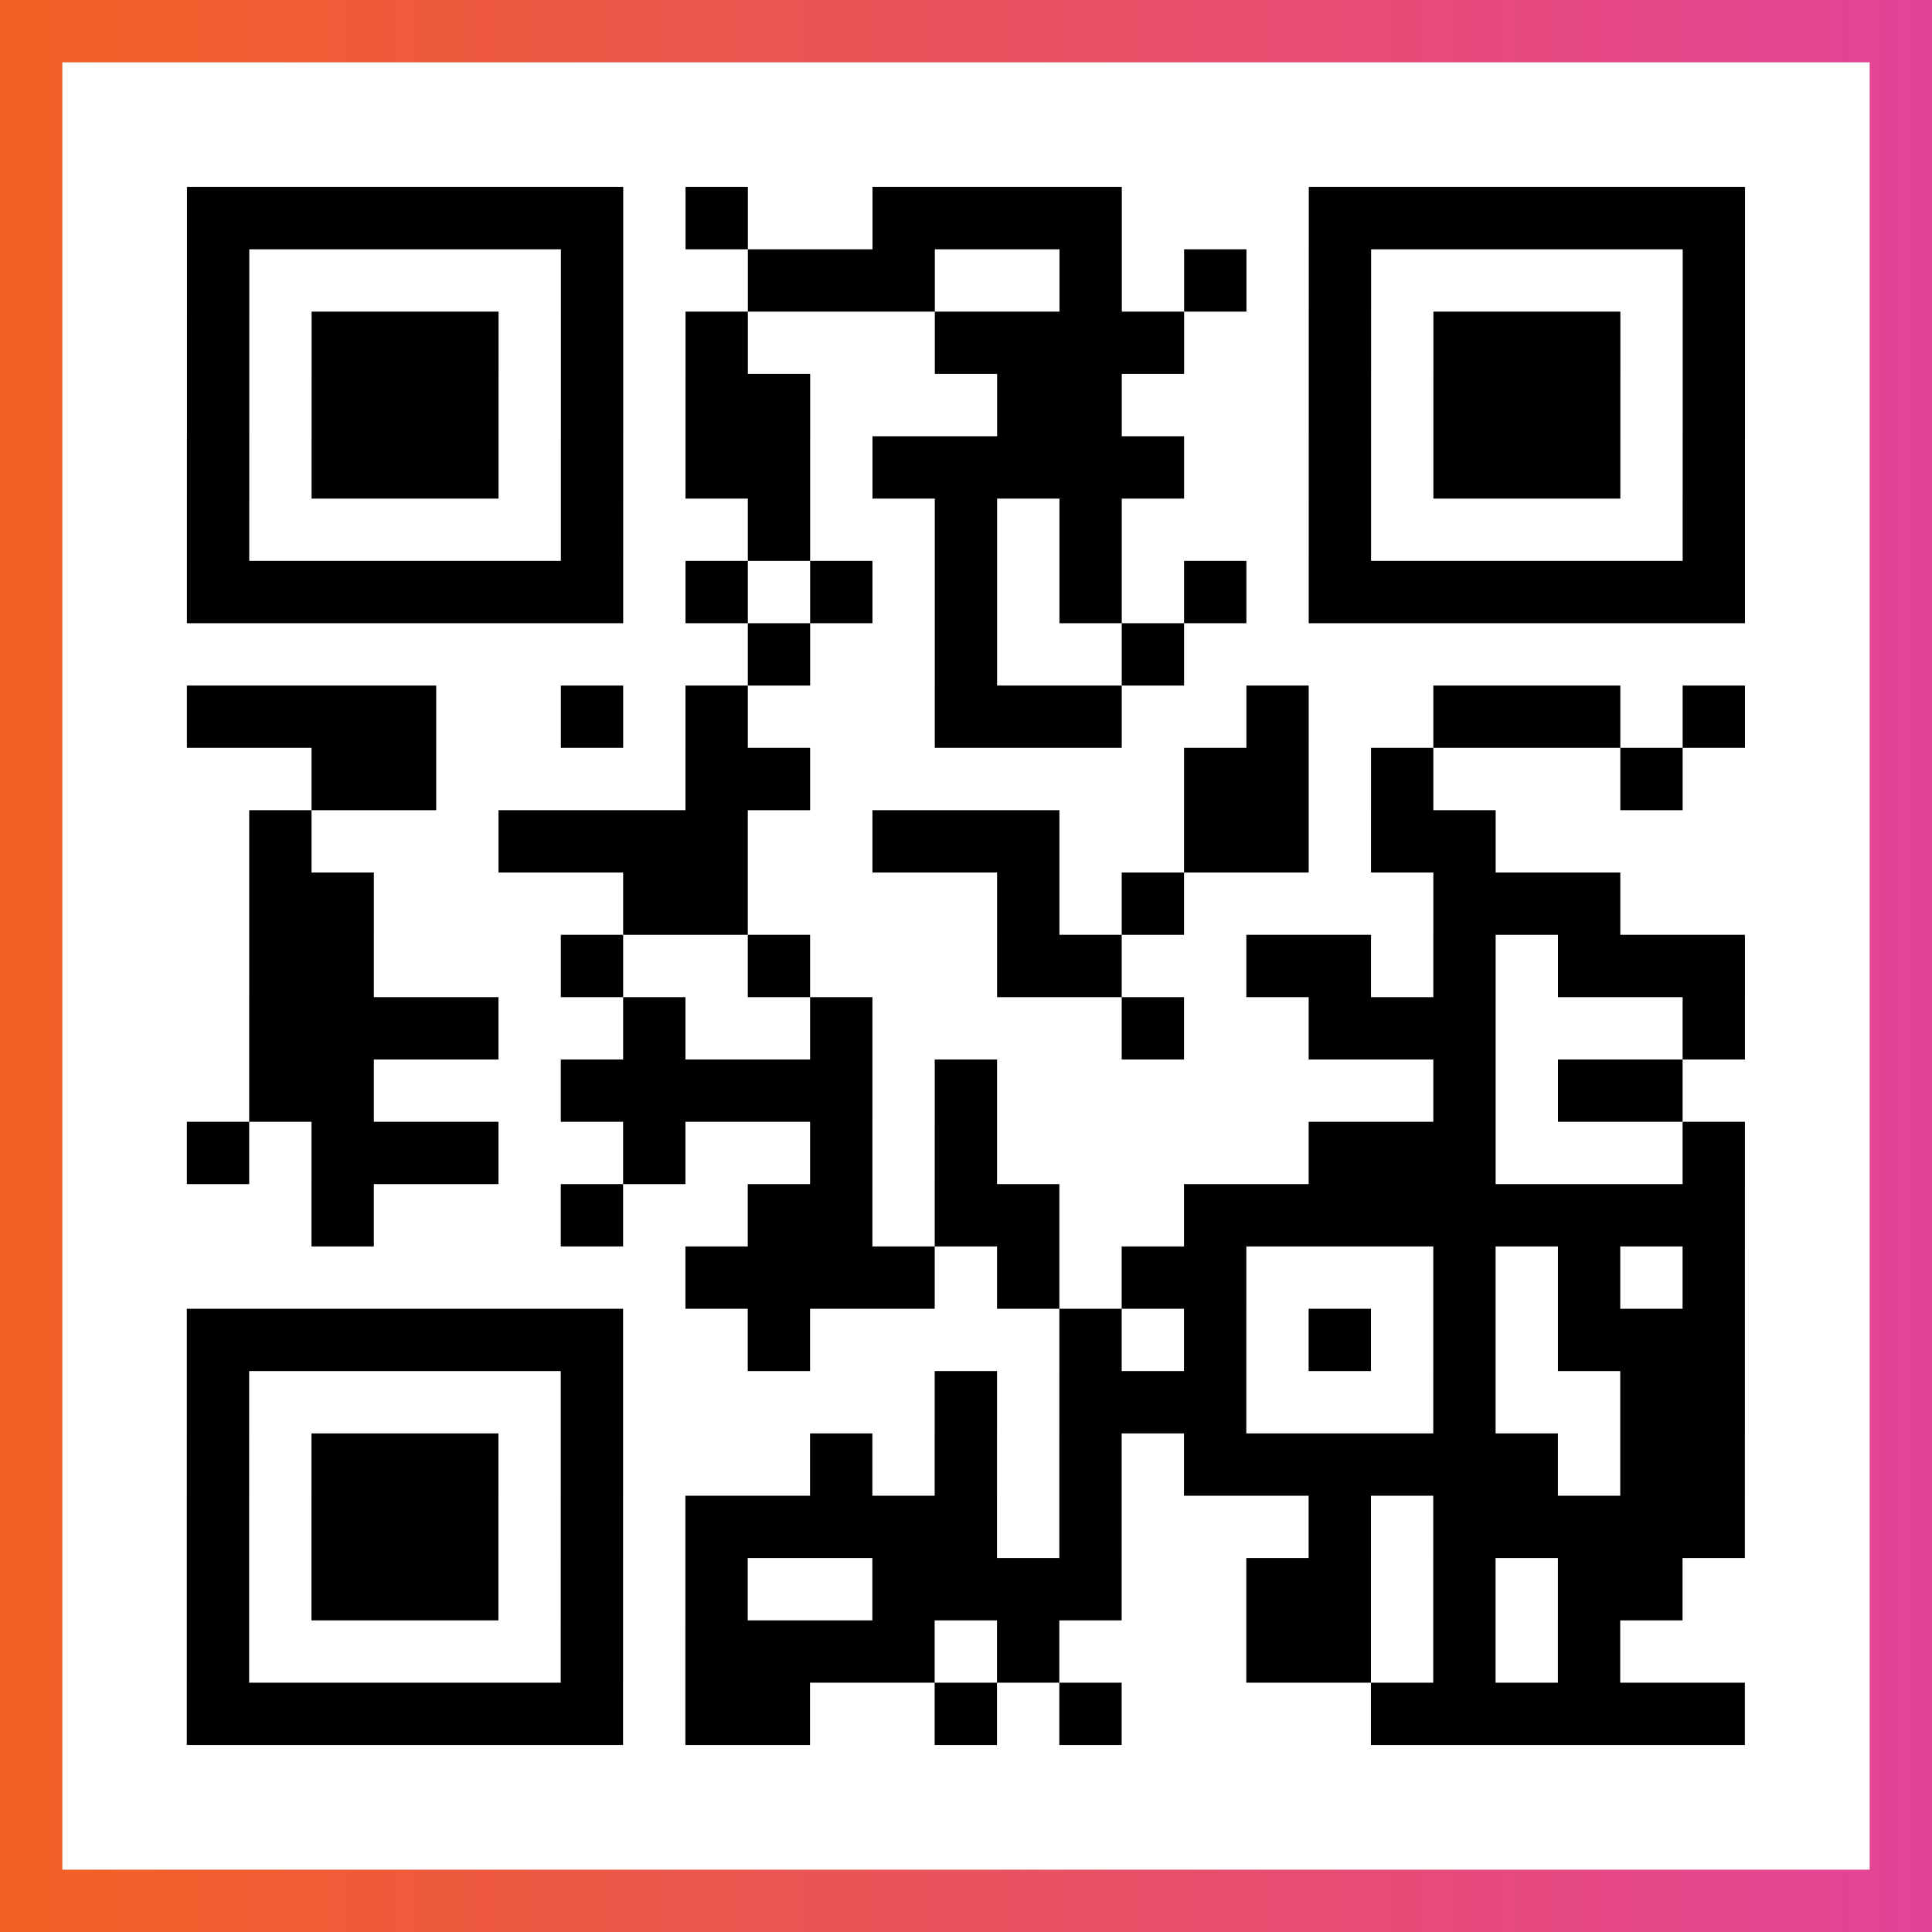
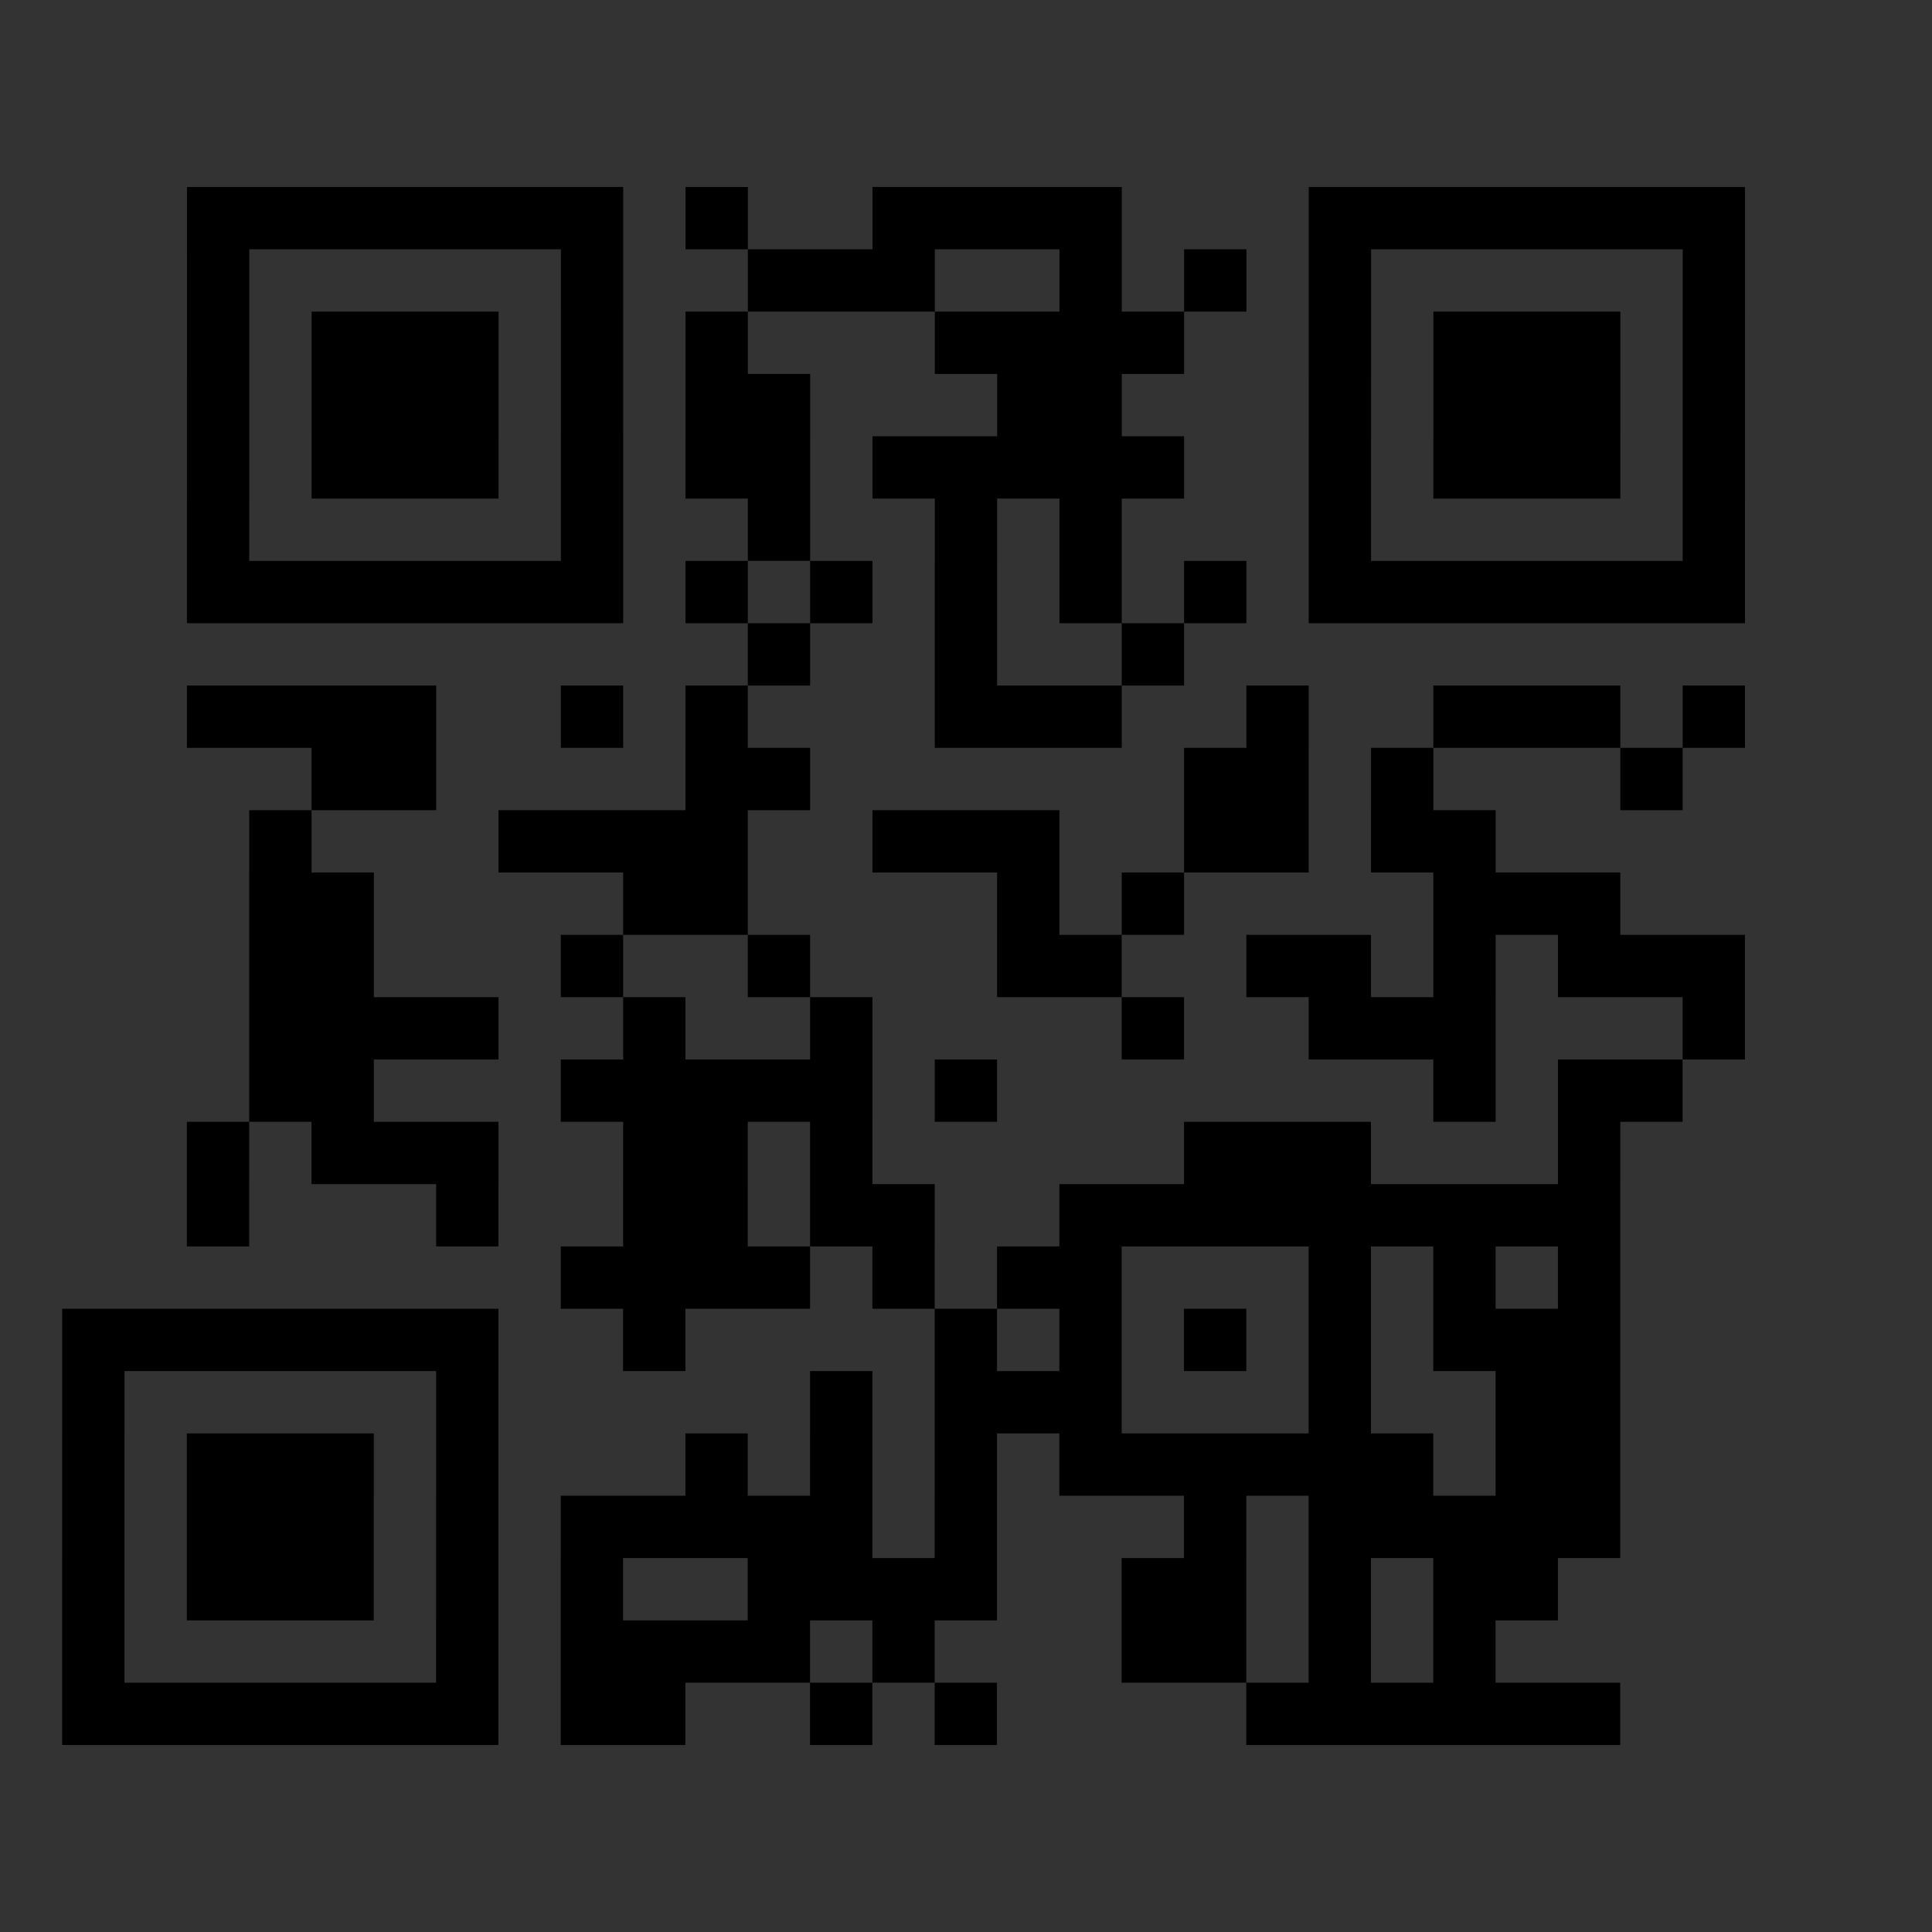
<svg xmlns="http://www.w3.org/2000/svg" viewBox="-1 -1 31 31" width="93" height="93">
  <rect x="-1" y="-1" width="31" height="31" fill="#333333" stroke="none" />
  <defs>
    <linearGradient id="primary">
      <stop class="start" offset="0%" stop-color="#f26122" />
      <stop class="stop" offset="100%" stop-color="#e24398" />
    </linearGradient>
  </defs>
-   <rect x="-1" y="-1" width="31" height="31" fill="url(#primary)" />
-   <rect x="0" y="0" width="29" height="29" fill="#fff" />
-   <path stroke="#000" d="M2 2.5h7m1 0h1m2 0h4m3 0h7m-25 1h1m5 0h1m2 0h3m2 0h1m1 0h1m1 0h1m5 0h1m-25 1h1m1 0h3m1 0h1m1 0h1m3 0h4m2 0h1m1 0h3m1 0h1m-25 1h1m1 0h3m1 0h1m1 0h2m3 0h2m3 0h1m1 0h3m1 0h1m-25 1h1m1 0h3m1 0h1m1 0h2m1 0h5m2 0h1m1 0h3m1 0h1m-25 1h1m5 0h1m2 0h1m2 0h1m1 0h1m3 0h1m5 0h1m-25 1h7m1 0h1m1 0h1m1 0h1m1 0h1m1 0h1m1 0h7m-16 1h1m2 0h1m2 0h1m-16 1h4m2 0h1m1 0h1m3 0h3m2 0h1m2 0h3m1 0h1m-23 1h2m4 0h2m6 0h2m1 0h1m3 0h1m-23 1h1m3 0h4m2 0h3m2 0h2m1 0h2m-20 1h2m4 0h2m4 0h1m1 0h1m4 0h3m-22 1h2m3 0h1m2 0h1m3 0h2m2 0h2m1 0h1m1 0h3m-24 1h4m2 0h1m2 0h1m4 0h1m2 0h3m3 0h1m-24 1h2m3 0h5m1 0h1m7 0h1m1 0h2m-24 1h1m1 0h3m2 0h1m2 0h1m1 0h1m5 0h3m3 0h1m-23 1h1m3 0h1m2 0h2m1 0h2m2 0h9m-17 1h4m1 0h1m1 0h2m3 0h1m1 0h1m1 0h1m-25 1h7m2 0h1m4 0h1m1 0h1m1 0h1m1 0h1m1 0h3m-25 1h1m5 0h1m5 0h1m1 0h3m3 0h1m2 0h2m-25 1h1m1 0h3m1 0h1m3 0h1m1 0h1m1 0h1m1 0h6m1 0h2m-25 1h1m1 0h3m1 0h1m1 0h5m1 0h1m3 0h1m1 0h5m-25 1h1m1 0h3m1 0h1m1 0h1m2 0h4m2 0h2m1 0h1m1 0h2m-24 1h1m5 0h1m1 0h4m1 0h1m3 0h2m1 0h1m1 0h1m-23 1h7m1 0h2m2 0h1m1 0h1m4 0h6" />
+   <path stroke="#000" d="M2 2.5h7m1 0h1m2 0h4m3 0h7m-25 1h1m5 0h1m2 0h3m2 0h1m1 0h1m1 0h1m5 0h1m-25 1h1m1 0h3m1 0h1m1 0h1m3 0h4m2 0h1m1 0h3m1 0h1m-25 1h1m1 0h3m1 0h1m1 0h2m3 0h2m3 0h1m1 0h3m1 0h1m-25 1h1m1 0h3m1 0h1m1 0h2m1 0h5m2 0h1m1 0h3m1 0h1m-25 1h1m5 0h1m2 0h1m2 0h1m1 0h1m3 0h1m5 0h1m-25 1h7m1 0h1m1 0h1m1 0h1m1 0h1m1 0h1m1 0h7m-16 1h1m2 0h1m2 0h1m-16 1h4m2 0h1m1 0h1m3 0h3m2 0h1m2 0h3m1 0h1m-23 1h2m4 0h2m6 0h2m1 0h1m3 0h1m-23 1h1m3 0h4m2 0h3m2 0h2m1 0h2m-20 1h2m4 0h2m4 0h1m1 0h1m4 0h3m-22 1h2m3 0h1m2 0h1m3 0h2m2 0h2m1 0h1m1 0h3m-24 1h4m2 0h1m2 0h1m4 0h1m2 0h3m3 0h1m-24 1h2m3 0h5m1 0h1m7 0h1m1 0h2m-24 1h1m1 0h3m2 0h1h1m1 0h1m5 0h3m3 0h1m-23 1h1m3 0h1m2 0h2m1 0h2m2 0h9m-17 1h4m1 0h1m1 0h2m3 0h1m1 0h1m1 0h1m-25 1h7m2 0h1m4 0h1m1 0h1m1 0h1m1 0h1m1 0h3m-25 1h1m5 0h1m5 0h1m1 0h3m3 0h1m2 0h2m-25 1h1m1 0h3m1 0h1m3 0h1m1 0h1m1 0h1m1 0h6m1 0h2m-25 1h1m1 0h3m1 0h1m1 0h5m1 0h1m3 0h1m1 0h5m-25 1h1m1 0h3m1 0h1m1 0h1m2 0h4m2 0h2m1 0h1m1 0h2m-24 1h1m5 0h1m1 0h4m1 0h1m3 0h2m1 0h1m1 0h1m-23 1h7m1 0h2m2 0h1m1 0h1m4 0h6" />
</svg>